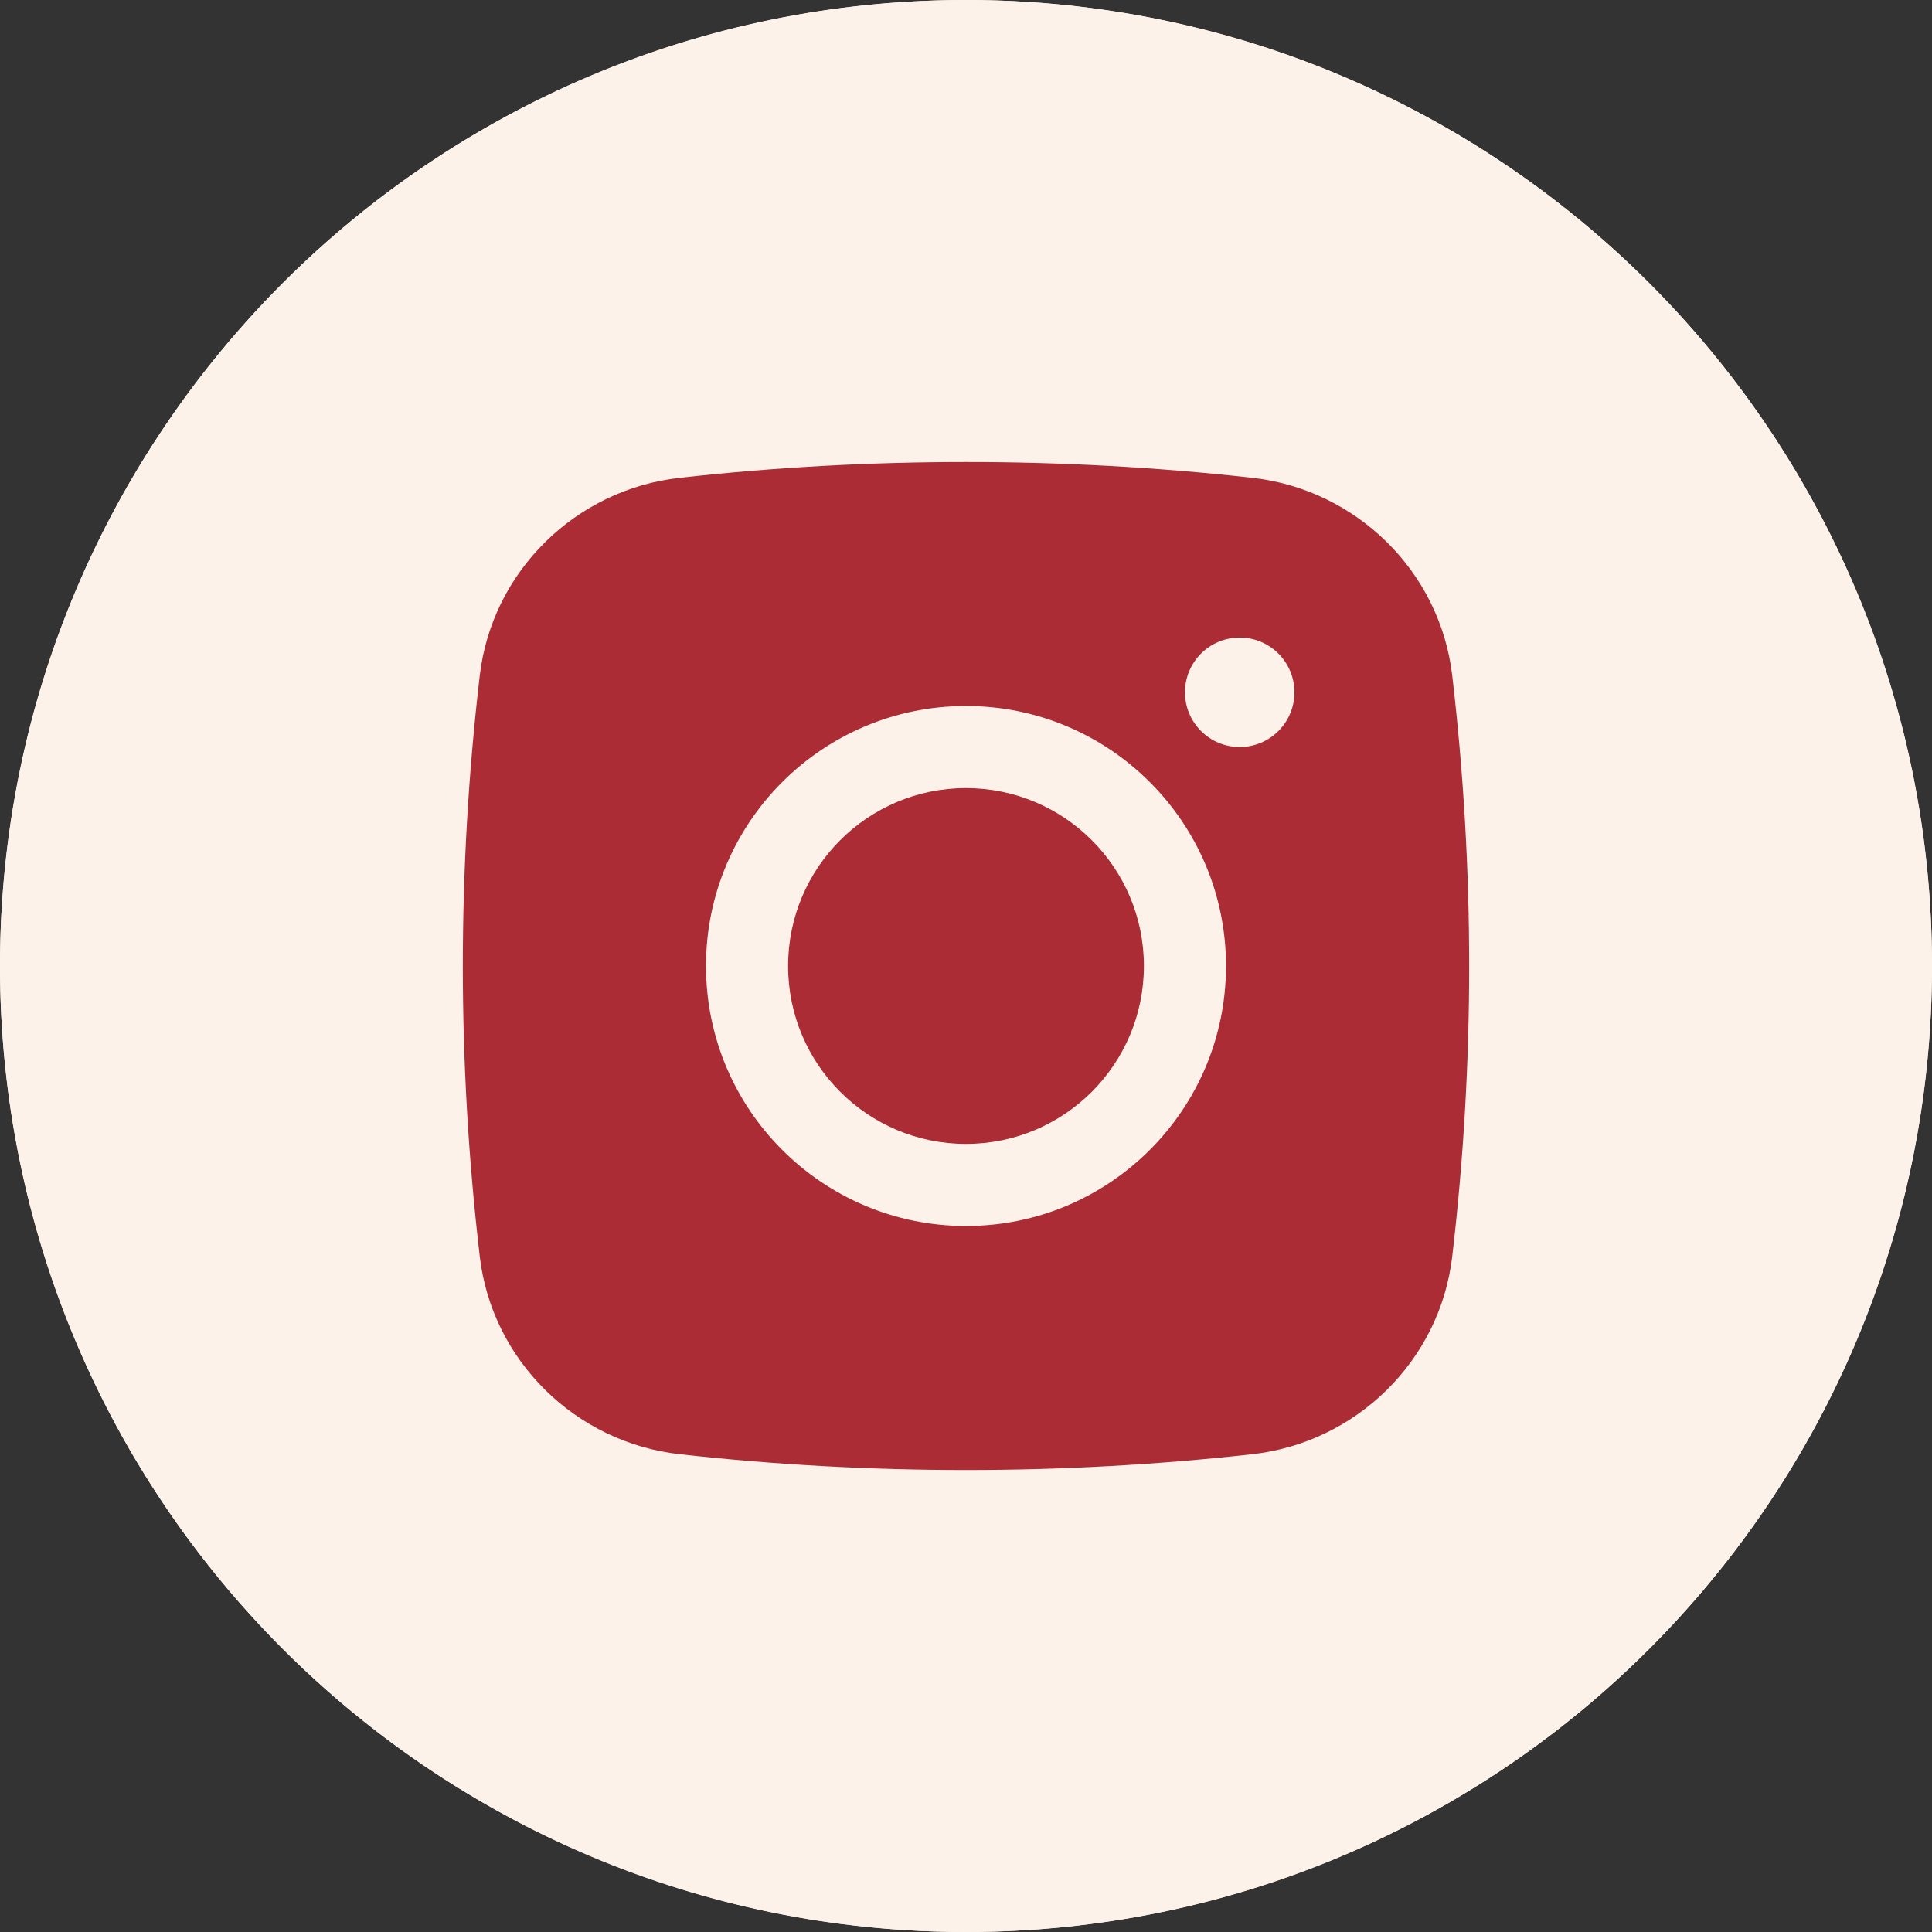
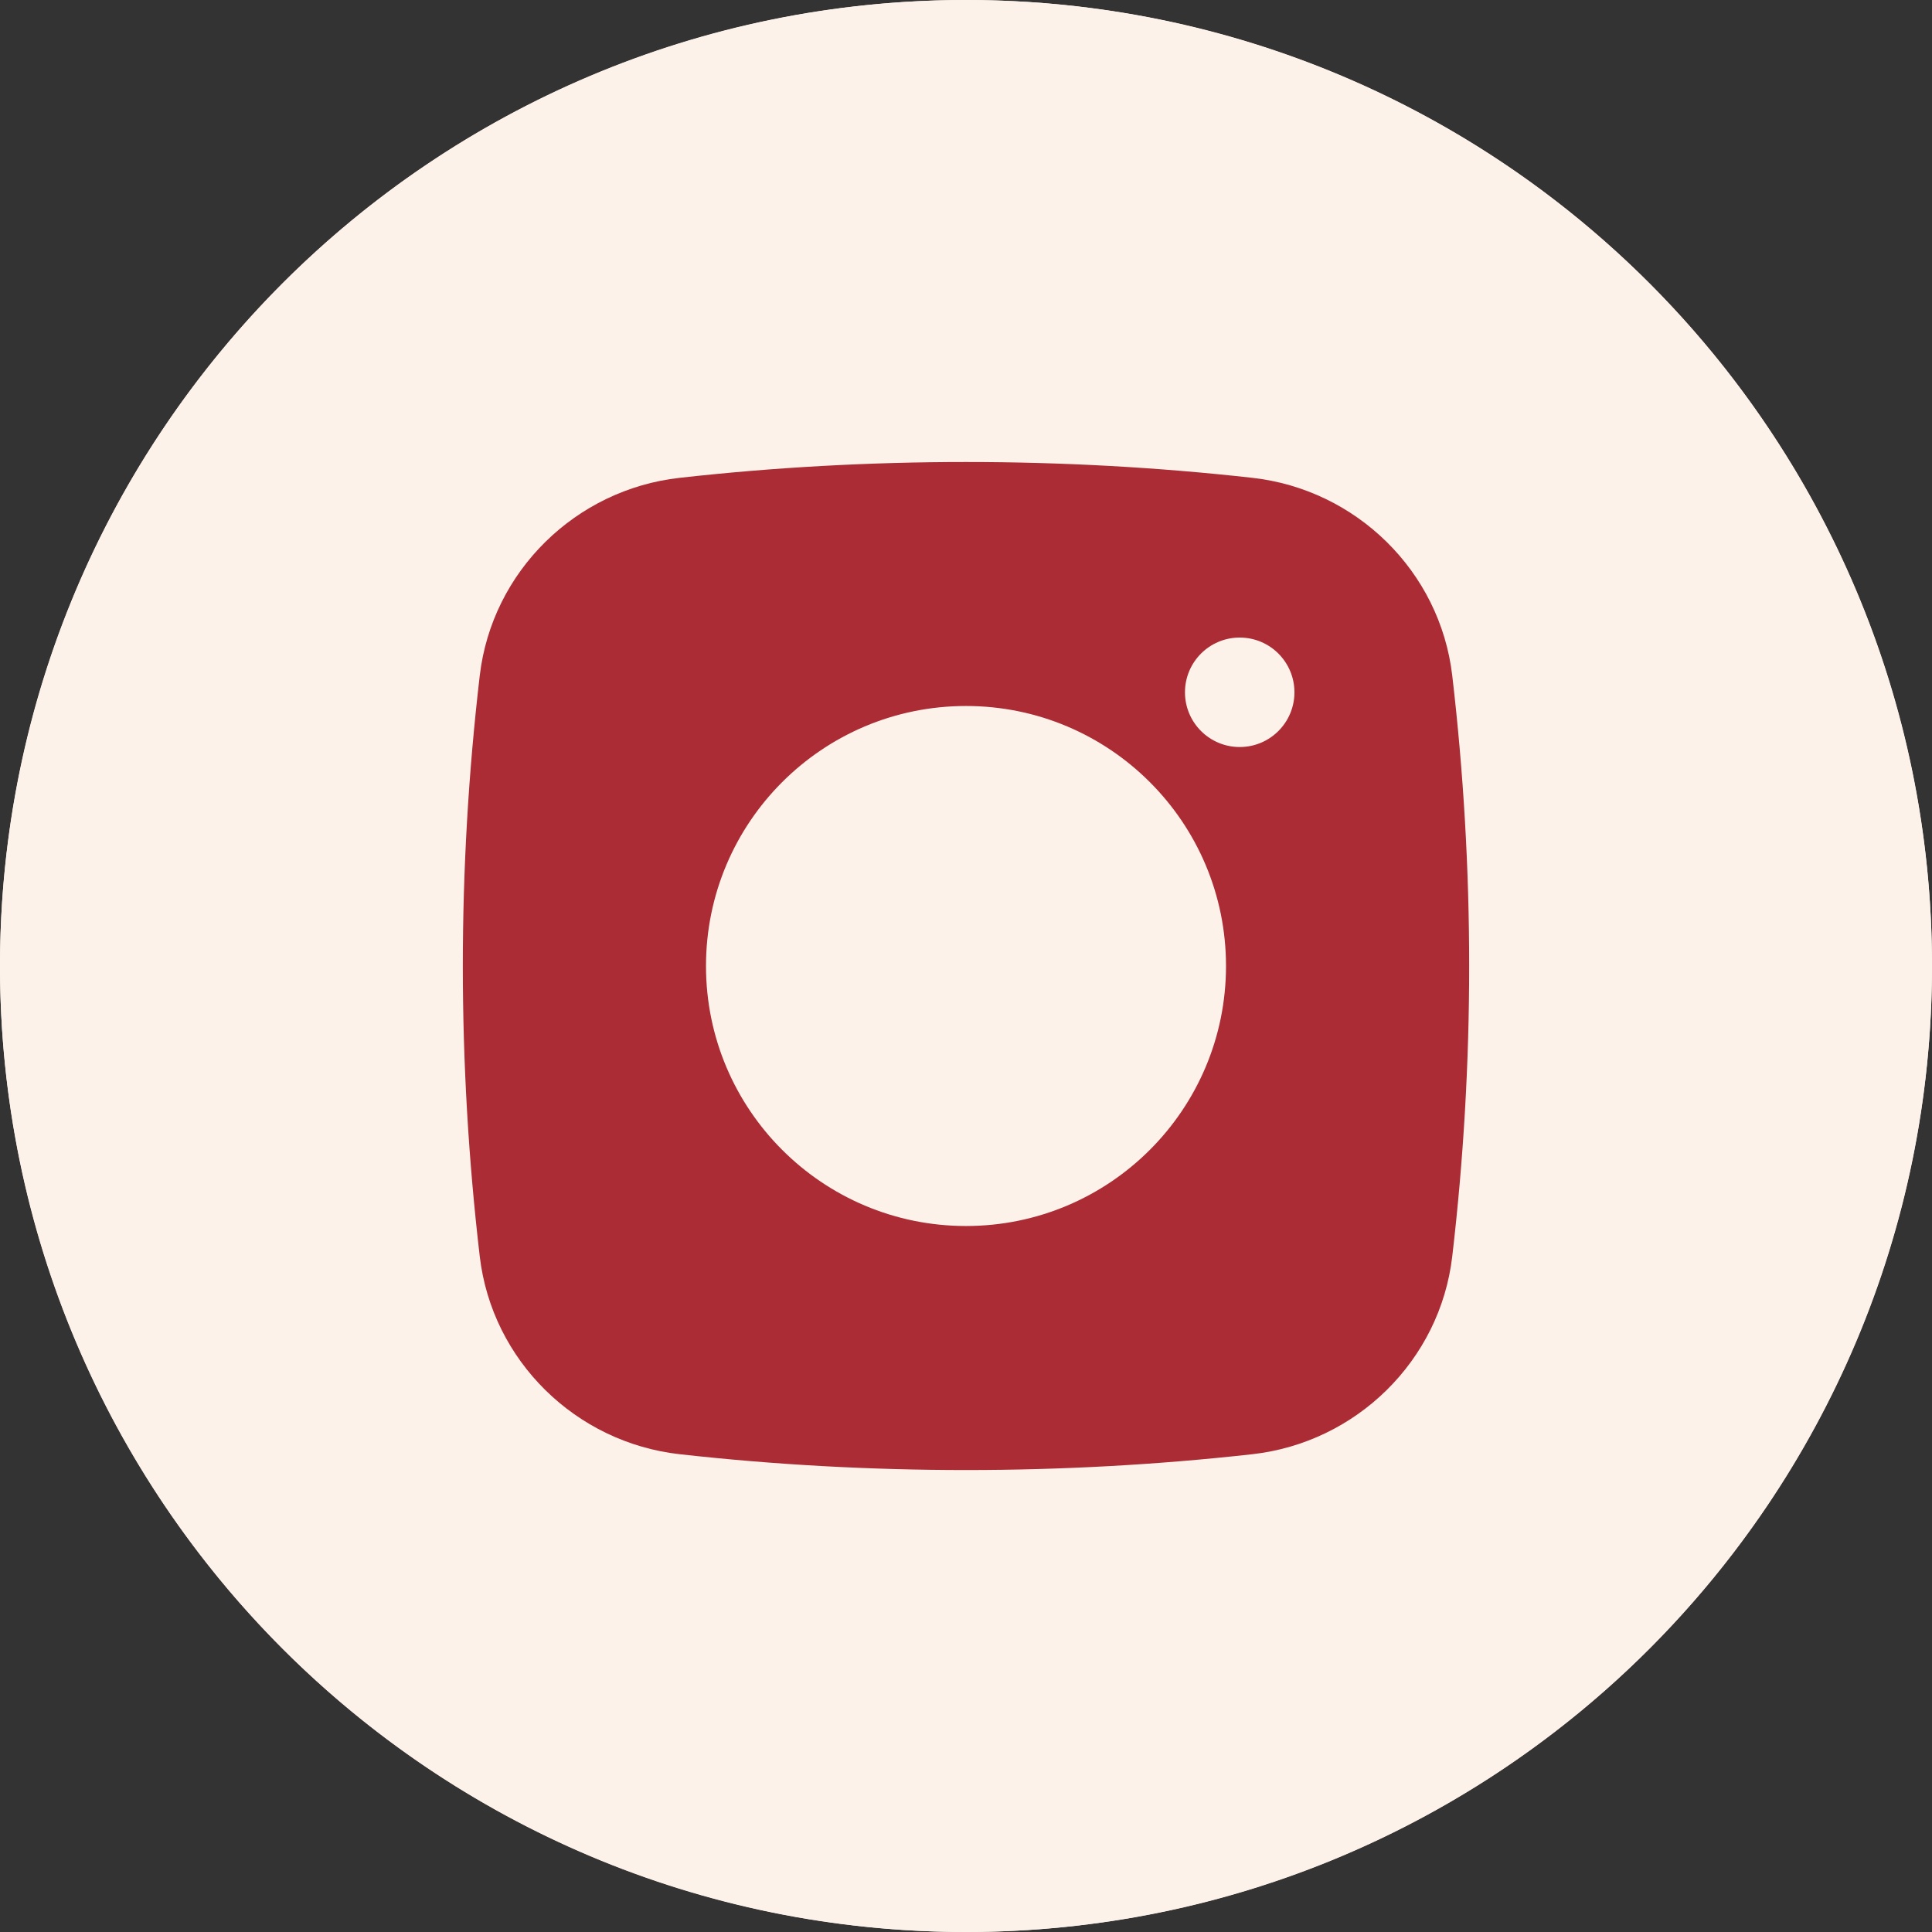
<svg xmlns="http://www.w3.org/2000/svg" width="50" height="50" viewBox="0 0 50 50" fill="none">
  <rect x="0" y="0" width="50" height="50" fill="#333333" stroke="none" />
  <circle cx="25" cy="25" r="25" fill="#FDF2E9" />
  <path fill-rule="evenodd" clip-rule="evenodd" d="M50 25C50 38.807 38.807 50 25 50C11.193 50 0 38.807 0 25C0 11.193 11.193 0 25 0C38.807 0 50 11.193 50 25ZM25.896 18.456C23.464 19.468 18.605 21.561 11.316 24.736C10.133 25.207 9.513 25.667 9.457 26.117C9.361 26.878 10.314 27.178 11.611 27.586C11.788 27.641 11.971 27.699 12.158 27.76C13.435 28.174 15.152 28.66 16.044 28.679C16.854 28.697 17.758 28.363 18.756 27.678C25.565 23.081 29.08 20.758 29.301 20.708C29.456 20.672 29.672 20.628 29.818 20.758C29.964 20.888 29.95 21.134 29.935 21.2C29.84 21.602 26.1 25.079 24.165 26.879C23.561 27.44 23.134 27.837 23.046 27.928C22.85 28.132 22.65 28.325 22.458 28.51C21.272 29.653 20.383 30.51 22.508 31.91C23.528 32.583 24.345 33.139 25.16 33.694C26.05 34.3 26.938 34.905 28.087 35.658C28.379 35.849 28.659 36.049 28.931 36.243C29.967 36.981 30.897 37.645 32.047 37.539C32.715 37.477 33.405 36.849 33.756 34.976C34.584 30.548 36.212 20.955 36.588 17.002C36.621 16.656 36.579 16.212 36.546 16.018C36.513 15.823 36.443 15.546 36.19 15.341C35.891 15.098 35.428 15.046 35.222 15.05C34.281 15.067 32.839 15.568 25.896 18.456Z" fill="#FDF2E9" />
-   <path d="M25 20.396C22.457 20.396 20.396 22.457 20.396 25C20.396 27.543 22.457 29.604 25 29.604C27.543 29.604 29.604 27.543 29.604 25C29.604 22.457 27.543 20.396 25 20.396Z" fill="#AB2C35" />
  <path fill-rule="evenodd" clip-rule="evenodd" d="M17.59 12.366C22.475 11.82 27.525 11.82 32.41 12.366C35.099 12.666 37.269 14.785 37.584 17.484C38.168 22.478 38.168 27.523 37.584 32.516C37.269 35.215 35.099 37.334 32.41 37.635C27.525 38.181 22.475 38.181 17.59 37.635C14.901 37.334 12.732 35.215 12.416 32.516C11.832 27.523 11.832 22.478 12.416 17.484C12.732 14.785 14.901 12.666 17.59 12.366ZM32.084 16.5C31.301 16.5 30.667 17.134 30.667 17.917C30.667 18.699 31.301 19.333 32.084 19.333C32.866 19.333 33.5 18.699 33.5 17.917C33.5 17.134 32.866 16.5 32.084 16.5ZM18.271 25C18.271 21.284 21.284 18.271 25 18.271C28.717 18.271 31.729 21.284 31.729 25C31.729 28.716 28.717 31.729 25 31.729C21.284 31.729 18.271 28.716 18.271 25Z" fill="#AB2C35" />
</svg>